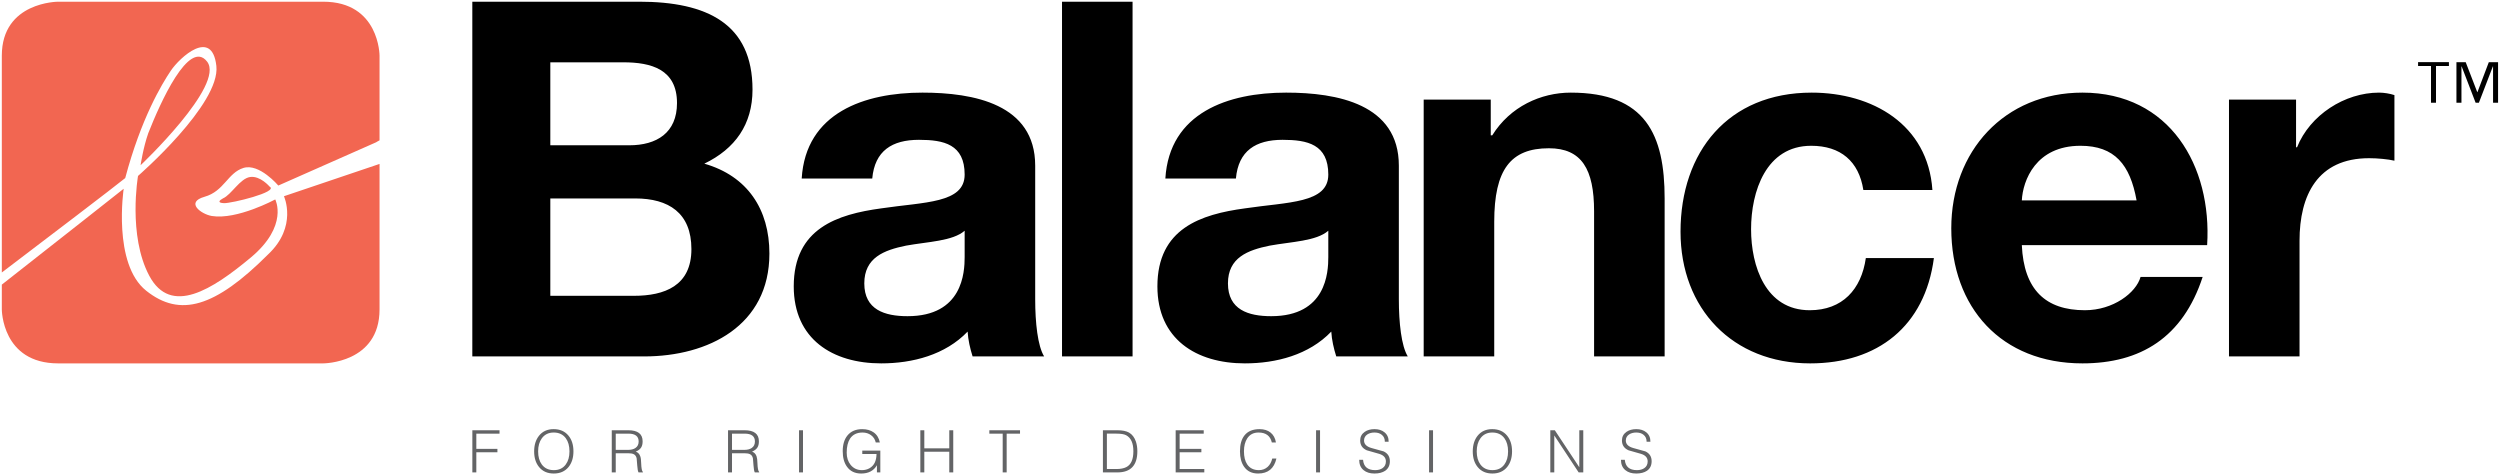
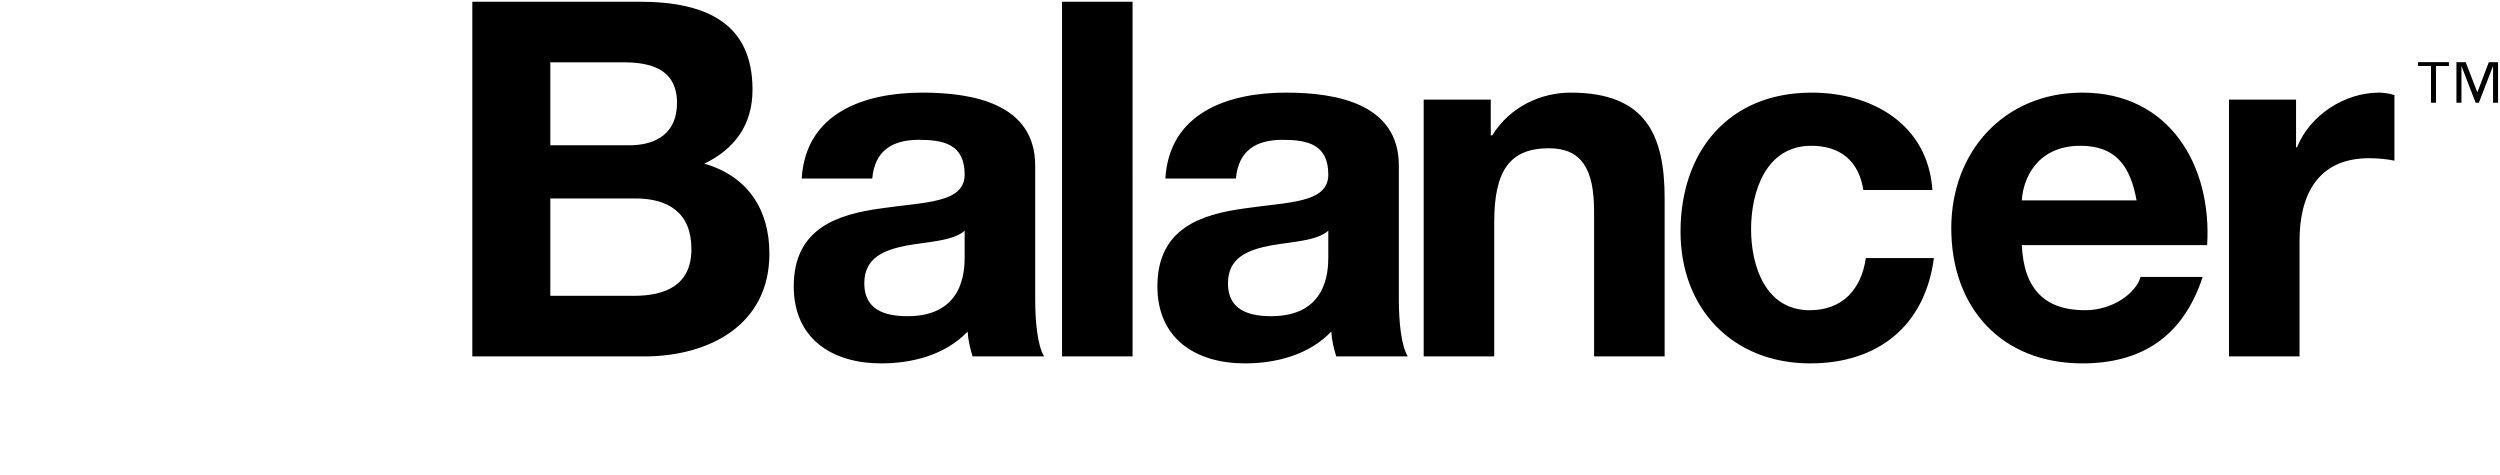
<svg xmlns="http://www.w3.org/2000/svg" xmlns:xlink="http://www.w3.org/1999/xlink" version="1.1" id="Layer_1" x="0px" y="0px" width="594.75px" height="113px" viewBox="0 0 594.75 113" enable-background="new 0 0 594.75 113" xml:space="preserve">
  <g>
    <defs>
      <rect id="SVGID_1_" x="-123.583" y="-241.109" width="841.89" height="595.276" />
    </defs>
    <clipPath id="SVGID_2_">
      <use xlink:href="#SVGID_1_" overflow="visible" />
    </clipPath>
    <path clip-path="url(#SVGID_2_)" d="M582.598,15.706v-0.917h-7.337v0.917h3.073v8.735h1.192v-8.735H582.598z M594.291,24.441   v-9.652h-2.201l-2.705,7.13h-0.046l-2.751-7.13h-2.202v9.652h1.193v-8.643h0.046l3.324,8.643h0.78l3.324-8.643h0.046v8.643H594.291   z M530.276,84.793h16.783V57.255c0-10.755,4.255-19.619,16.547-19.619c2.009,0,4.491,0.236,6.028,0.591V22.625   c-1.064-0.354-2.482-0.59-3.664-0.59c-8.156,0-16.429,5.318-19.502,13h-0.236V23.689h-15.956V84.793z M480.992,47.682   c0.237-4.728,3.31-13.001,13.947-13.001c8.155,0,11.819,4.491,13.355,13.001H480.992z M525.077,58.319   c1.182-18.792-8.864-36.284-29.666-36.284c-18.555,0-31.202,13.946-31.202,32.265c0,18.911,11.938,32.148,31.202,32.148   c13.829,0,23.875-6.146,28.602-20.565H509.24c-1.064,3.782-6.501,7.919-13.238,7.919c-9.337,0-14.537-4.846-15.01-15.483H525.077z    M459.719,45.2c-1.063-15.601-14.301-23.165-28.72-23.165c-19.856,0-31.202,14.064-31.202,33.093   c0,18.319,12.41,31.32,30.848,31.32c16.073,0,27.301-8.864,29.429-25.056h-16.192c-1.064,7.446-5.555,12.41-13.356,12.41   c-10.519,0-13.946-10.519-13.946-19.265c0-8.983,3.546-19.856,14.301-19.856c6.973,0,11.346,3.664,12.41,10.519H459.719z    M338.694,84.793h16.783V52.764c0-12.41,3.901-17.492,13.001-17.492c7.801,0,10.755,4.964,10.755,15.01v34.511h16.783V47.209   c0-15.128-4.491-25.174-22.337-25.174c-7.092,0-14.42,3.309-18.674,10.164h-0.355v-8.51h-15.956V84.793z M294.02,42.481   c0.591-6.618,4.727-9.218,11.11-9.218c5.909,0,10.873,1.063,10.873,8.273c0,6.855-9.573,6.5-19.856,8.037   c-10.401,1.418-20.801,4.727-20.801,18.556c0,12.528,9.219,18.319,20.801,18.319c7.446,0,15.247-2.009,20.565-7.564   c0.118,2.009,0.591,4.018,1.182,5.909h17.019c-1.536-2.482-2.127-8.037-2.127-13.591V39.408c0-14.655-14.656-17.373-26.829-17.373   c-13.71,0-27.775,4.727-28.72,20.446H294.02z M316.003,61.155c0,3.664-0.473,14.065-13.592,14.065   c-5.436,0-10.282-1.536-10.282-7.801c0-6.145,4.727-7.918,9.928-8.982c5.2-0.945,11.11-1.064,13.946-3.546V61.155z M252.654,84.793   h16.783V0.405h-16.783V84.793z M207.506,42.481c0.591-6.618,4.728-9.218,11.11-9.218c5.91,0,10.874,1.063,10.874,8.273   c0,6.855-9.574,6.5-19.856,8.037c-10.401,1.418-20.802,4.727-20.802,18.556c0,12.528,9.219,18.319,20.802,18.319   c7.446,0,15.246-2.009,20.565-7.564c0.118,2.009,0.591,4.018,1.182,5.909H248.4c-1.536-2.482-2.127-8.037-2.127-13.591V39.408   c0-14.655-14.656-17.373-26.829-17.373c-13.71,0-27.775,4.727-28.721,20.446H207.506z M229.49,61.155   c0,3.664-0.473,14.065-13.592,14.065c-5.437,0-10.283-1.536-10.283-7.801c0-6.145,4.728-7.918,9.928-8.982   c5.201-0.945,11.11-1.064,13.947-3.546V61.155z M130.92,14.825h17.374c6.619,0,12.764,1.655,12.764,9.692   c0,7.091-4.845,10.046-11.346,10.046H130.92V14.825z M112.364,84.793h40.894c15.246,0,29.784-7.327,29.784-24.465   c0-10.519-5.201-18.438-15.483-21.392c7.328-3.546,11.464-9.337,11.464-17.611c0-15.719-10.873-20.919-26.947-20.919h-39.712   V84.793z M130.92,47.209h20.21c7.919,0,13.356,3.428,13.356,12.055c0,8.746-6.382,11.11-13.71,11.11H130.92V47.209z" />
-     <path clip-path="url(#SVGID_2_)" fill="#F26651" d="M0.432,67.712v5.899c0,0,0,12.837,13.408,12.837h63.046   c0,0,13.407,0,13.407-12.837V38.998l-22.742,7.684c0,0,3.318,7.19-3.776,13.846c-12.656,12.646-20.95,15.035-28.991,8.639   c-8.041-6.396-5.36-24.264-5.36-24.264S11.882,58.754,0.432,67.712 M90.293,33.389V13.244c0,0,0-12.838-13.407-12.838H13.84   c0,0-13.408,0-13.408,12.838v51.581c10.865-8.246,26.51-20.156,29.358-22.463c3.764-14.157,8.694-22.347,10.841-25.534   c2.147-3.187,9.82-10.233,10.841-1.143c1.021,9.089-18.637,26.169-18.637,26.169s-2.46,14.126,2.68,23.756   s15.001,3.271,24.118-4.319C68.75,53.7,65.48,47.444,65.48,47.444s-9.102,4.923-15.104,3.938c-2.531-0.437-6.36-3.26-1.706-4.573   c4.654-1.314,5.499-5.7,9.258-6.86c3.758-1.16,8.283,4.192,8.283,4.192l23.266-10.29C89.477,33.851,89.807,33.623,90.293,33.389    M35.271,31.691c-1.219,3.453-1.827,7.622-1.827,7.622S53.59,20.246,49.279,14.668C44.968,9.091,38.082,24.55,35.271,31.691    M53.299,48.333c1.72,0.066,13.077-2.669,10.841-3.938c0,0-2.214-2.627-4.629-2.287c-2.414,0.341-4.463,4.214-6.456,5.082   C52.195,47.646,51.579,48.267,53.299,48.333" />
-     <path clip-path="url(#SVGID_2_)" fill="#636466" d="M392.924,109.727c0-1.101-0.5-1.882-1.489-2.342l-2.858-0.794   c-1.199-0.335-1.798-0.934-1.798-1.784c0-0.628,0.265-1.115,0.795-1.464c0.46-0.292,1.017-0.446,1.686-0.446   c0.725,0,1.311,0.181,1.743,0.544c0.488,0.39,0.725,0.934,0.725,1.644h0.904c0.014-0.947-0.32-1.7-0.988-2.243   c-0.613-0.501-1.408-0.751-2.384-0.751c-0.906,0-1.686,0.208-2.314,0.639c-0.723,0.502-1.085,1.185-1.085,2.049   c0,1.115,0.529,1.895,1.587,2.355c1.868,0.53,2.844,0.809,2.941,0.837c1.06,0.32,1.59,0.919,1.59,1.798   c0,0.696-0.265,1.226-0.781,1.588c-0.46,0.321-1.046,0.488-1.771,0.488c-1.784,0-2.746-0.822-2.885-2.453h-0.918   c0,1.06,0.348,1.882,1.044,2.453c0.655,0.543,1.519,0.807,2.592,0.807c1.046,0,1.896-0.223,2.551-0.654   C392.549,111.483,392.924,110.73,392.924,109.727 M376.662,112.387v-10.031h-0.946v8.763h-0.027l-5.799-8.763h-1.071v10.031h0.945   v-8.75h0.028l5.771,8.75H376.662z M358.771,107.385c0,1.282-0.292,2.314-0.878,3.108c-0.655,0.906-1.603,1.352-2.843,1.352   c-1.241,0-2.188-0.446-2.857-1.338c-0.586-0.794-0.879-1.84-0.879-3.122c0-1.268,0.293-2.3,0.879-3.108   c0.669-0.92,1.616-1.38,2.829-1.38c1.241,0,2.202,0.446,2.871,1.352C358.479,105.044,358.771,106.089,358.771,107.385    M359.717,107.385c0-1.547-0.389-2.787-1.183-3.749c-0.85-1.031-2.021-1.545-3.54-1.545c-1.477,0-2.634,0.528-3.47,1.573   c-0.766,0.961-1.155,2.202-1.155,3.721c0,1.533,0.389,2.774,1.168,3.722c0.837,1.03,2.008,1.545,3.499,1.545   s2.662-0.515,3.512-1.545C359.328,110.145,359.717,108.904,359.717,107.385 M340.919,102.356h-0.946v10.031h0.946V102.356z    M330.649,109.727c0-1.101-0.501-1.882-1.49-2.342l-2.857-0.794c-1.199-0.335-1.798-0.934-1.798-1.784   c0-0.628,0.264-1.115,0.794-1.464c0.46-0.292,1.018-0.446,1.687-0.446c0.725,0,1.31,0.181,1.742,0.544   c0.488,0.39,0.725,0.934,0.725,1.644h0.905c0.014-0.947-0.32-1.7-0.989-2.243c-0.613-0.501-1.407-0.751-2.383-0.751   c-0.906,0-1.687,0.208-2.314,0.639c-0.724,0.502-1.085,1.185-1.085,2.049c0,1.115,0.528,1.895,1.587,2.355   c1.868,0.53,2.843,0.809,2.941,0.837c1.059,0.32,1.589,0.919,1.589,1.798c0,0.696-0.265,1.226-0.781,1.588   c-0.46,0.321-1.045,0.488-1.77,0.488c-1.784,0-2.746-0.822-2.885-2.453h-0.918c0,1.06,0.347,1.882,1.043,2.453   c0.655,0.543,1.519,0.807,2.593,0.807c1.045,0,1.896-0.223,2.551-0.654C330.273,111.483,330.649,110.73,330.649,109.727    M314.038,102.356h-0.946v10.031h0.946V102.356z M303.657,109.086h-0.989c-0.196,0.836-0.558,1.491-1.087,1.979   c-0.572,0.515-1.269,0.78-2.091,0.78c-1.24,0-2.174-0.46-2.787-1.38c-0.515-0.766-0.766-1.811-0.766-3.122   c0-1.24,0.265-2.258,0.78-3.052c0.613-0.934,1.505-1.394,2.69-1.394c1.742,0,2.801,0.795,3.163,2.37h0.975   c-0.32-2.049-1.783-3.176-3.887-3.176c-1.589,0-2.787,0.486-3.582,1.475c-0.723,0.892-1.085,2.161-1.085,3.805   c0,1.533,0.334,2.76,0.988,3.68c0.752,1.072,1.867,1.601,3.33,1.601C301.664,112.652,303.113,111.469,303.657,109.086    M286.503,112.387v-0.806h-5.867v-3.988h5.17v-0.806h-5.17v-3.625h5.728v-0.806h-6.674v10.031H286.503z M269.63,107.357   c0,1.938-0.558,3.192-1.673,3.764c-0.6,0.306-1.38,0.46-2.356,0.46h-2.272v-8.419h2.272c1.06,0,1.826,0.125,2.3,0.376   C269.058,104.152,269.63,105.42,269.63,107.357 M270.575,107.357c0-0.836-0.111-1.589-0.333-2.272   c-0.348-1.031-0.905-1.756-1.672-2.187c-0.655-0.362-1.575-0.542-2.76-0.542h-3.427v10.031h3.427   C268.988,112.387,270.575,110.716,270.575,107.357 M242.663,103.162v-0.806h-7.3v0.806h3.177v9.225h0.946v-9.225H242.663z    M226.778,112.387v-10.031h-0.946v4.305h-5.938v-4.305h-0.946v10.031h0.946v-4.919h5.938v4.919H226.778z M209.429,112.388v-5.183   h-4.292v0.806h3.388c-0.014,0.851-0.168,1.534-0.433,2.078c-0.571,1.129-1.7,1.756-3.024,1.756c-1.129,0-2.021-0.418-2.704-1.254   c-0.627-0.781-0.934-1.743-0.934-2.899c0-1.407,0.265-2.522,0.794-3.345c0.642-0.962,1.631-1.45,2.969-1.45   c0.781,0,1.45,0.209,2.007,0.614c0.6,0.432,0.976,1.017,1.143,1.756h0.974c-0.208-1.045-0.695-1.854-1.462-2.398   c-0.724-0.514-1.63-0.778-2.731-0.778c-1.52,0-2.691,0.5-3.513,1.503c-0.751,0.92-1.127,2.161-1.127,3.722   c0,1.546,0.334,2.787,1.016,3.721c0.766,1.072,1.895,1.615,3.373,1.615c1.728,0,2.982-0.654,3.749-1.978v1.714H209.429z    M191.034,102.356h-0.946v10.031h0.946V102.356z M179.595,105.03c0,0.683-0.25,1.199-0.766,1.548   c-0.432,0.292-1.018,0.446-1.729,0.446h-2.955v-3.862h3.011C178.787,103.162,179.595,103.789,179.595,105.03 M180.611,112.387   v-0.098c-0.237-0.195-0.376-0.905-0.418-2.132c-0.014-0.724-0.084-1.254-0.209-1.602c-0.194-0.571-0.556-0.933-1.071-1.114   c1.169-0.515,1.628-1.184,1.628-2.453c0-1.756-1.141-2.632-3.413-2.632h-3.929v10.031h0.946v-4.557h2.983   c0.558,0,0.976,0.07,1.269,0.209c0.39,0.181,0.627,0.53,0.725,1.018c0.014,0.097,0.069,0.668,0.139,1.7   c0.056,0.822,0.153,1.365,0.306,1.63H180.611z M151.935,105.03c0,0.683-0.251,1.199-0.767,1.548   c-0.432,0.292-1.018,0.446-1.729,0.446h-2.955v-3.862h3.011C151.126,103.162,151.935,103.789,151.935,105.03 M152.95,112.387   v-0.098c-0.237-0.195-0.376-0.905-0.418-2.132c-0.014-0.724-0.083-1.254-0.209-1.602c-0.194-0.571-0.556-0.933-1.071-1.114   c1.169-0.515,1.628-1.184,1.628-2.453c0-1.756-1.141-2.632-3.413-2.632h-3.929v10.031h0.946v-4.557h2.983   c0.558,0,0.976,0.07,1.269,0.209c0.39,0.181,0.627,0.53,0.725,1.018c0.014,0.097,0.069,0.668,0.139,1.7   c0.056,0.822,0.153,1.365,0.306,1.63H152.95z M135.477,107.385c0,1.282-0.293,2.314-0.878,3.108   c-0.655,0.906-1.603,1.352-2.843,1.352c-1.241,0-2.189-0.446-2.858-1.338c-0.585-0.794-0.878-1.84-0.878-3.122   c0-1.268,0.293-2.3,0.878-3.108c0.669-0.92,1.617-1.38,2.83-1.38c1.24,0,2.202,0.446,2.871,1.352   C135.184,105.044,135.477,106.089,135.477,107.385 M136.423,107.385c0-1.547-0.389-2.787-1.183-3.749   c-0.85-1.031-2.021-1.545-3.54-1.545c-1.478,0-2.634,0.528-3.471,1.573c-0.765,0.961-1.155,2.202-1.155,3.721   c0,1.533,0.39,2.774,1.169,3.722c0.837,1.03,2.007,1.545,3.499,1.545c1.491,0,2.662-0.515,3.512-1.545   C136.034,110.145,136.423,108.904,136.423,107.385 M118.837,103.162v-0.806h-6.464v10.031h0.946v-4.794h5.016v-0.806h-5.016v-3.625   H118.837z" />
  </g>
</svg>